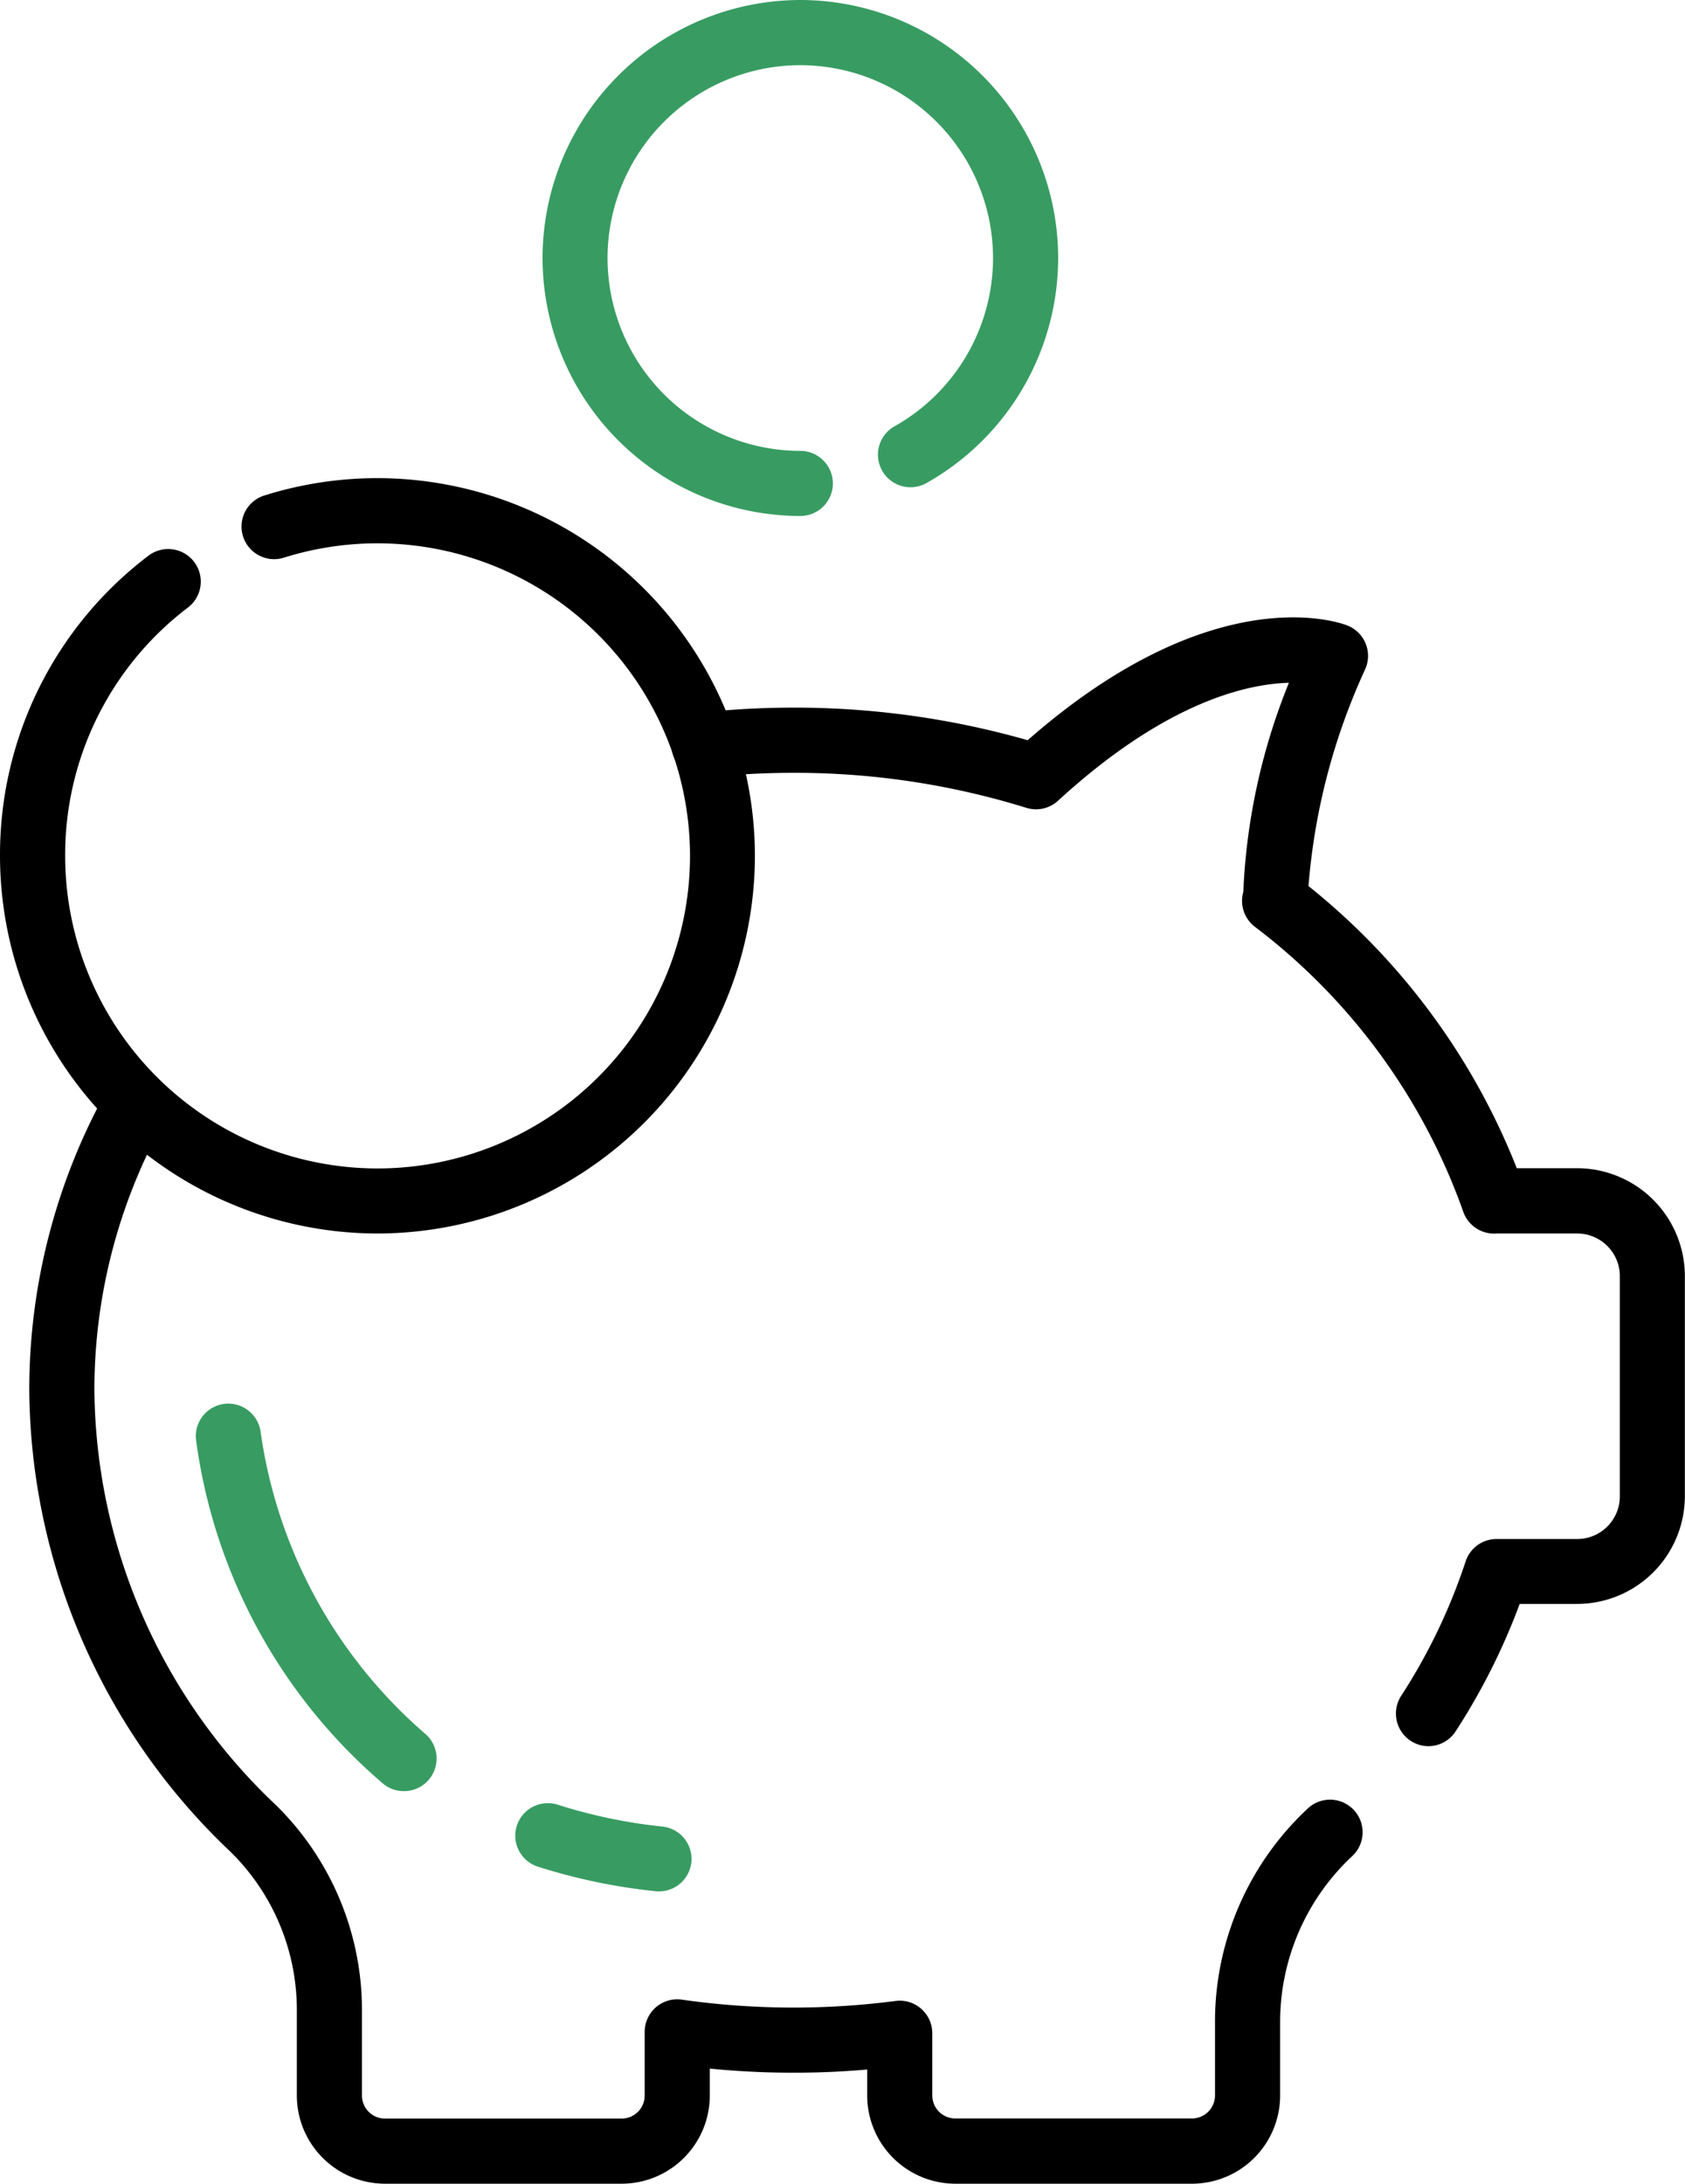
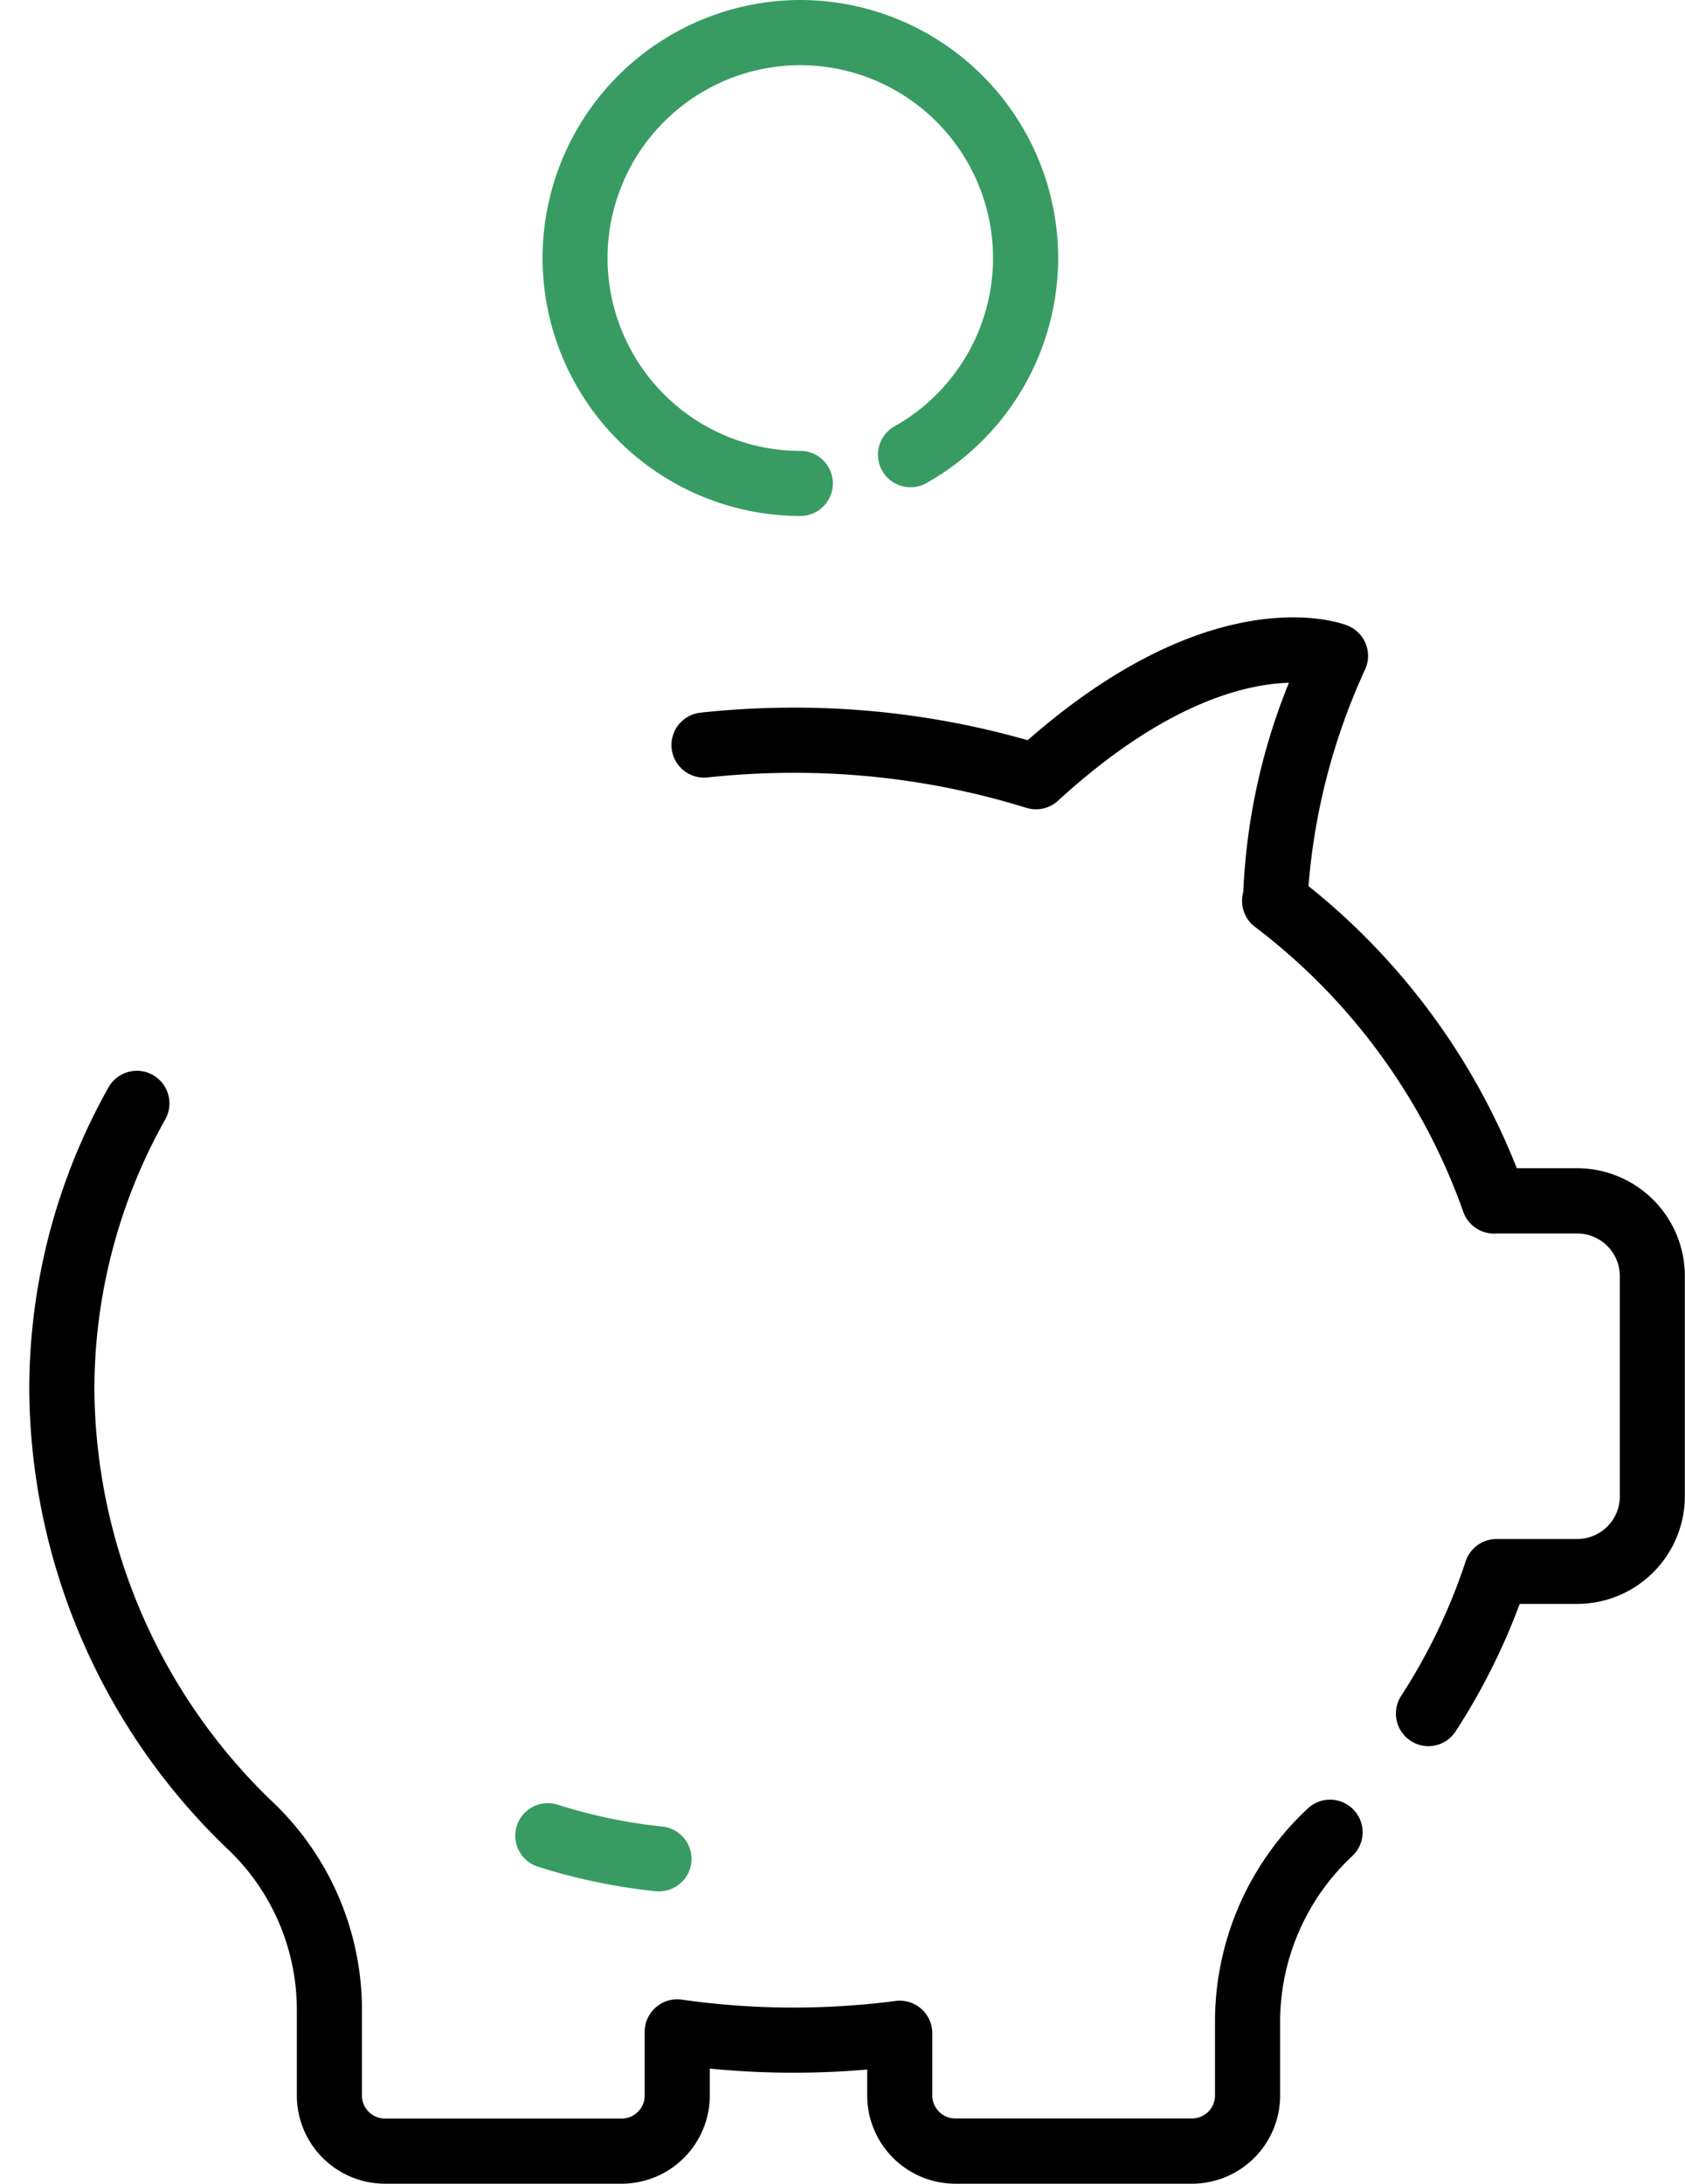
<svg xmlns="http://www.w3.org/2000/svg" width="48.539" height="62.879" viewBox="0 0 48.539 62.879">
  <g id="Groupe_97" data-name="Groupe 97" transform="translate(239.108 0.144)">
-     <path id="Tracé_64" data-name="Tracé 64" d="M-228.235,47.293A10.885,10.885,0,0,1-239.108,36.42a10.8,10.8,0,0,1,4.275-8.643.939.939,0,0,1,1.316.176.938.938,0,0,1-.176,1.315,8.937,8.937,0,0,0-3.538,7.152,9.006,9.006,0,0,0,9,9,9.007,9.007,0,0,0,9-9,9.007,9.007,0,0,0-9-9,8.981,8.981,0,0,0-2.7.413.939.939,0,0,1-1.176-.614.937.937,0,0,1,.613-1.176,10.862,10.862,0,0,1,3.264-.5A10.885,10.885,0,0,1-217.362,36.42,10.885,10.885,0,0,1-228.235,47.293Z" transform="translate(0 -11.919)" />
    <path id="Tracé_65" data-name="Tracé 65" d="M-202.524,14.714a7.438,7.438,0,0,1-7.429-7.429,7.438,7.438,0,0,1,7.429-7.429A7.437,7.437,0,0,1-195.1,7.285a7.445,7.445,0,0,1-3.794,6.481.938.938,0,0,1-1.277-.358.938.938,0,0,1,.358-1.277,5.565,5.565,0,0,0,2.837-4.845,5.559,5.559,0,0,0-5.552-5.553,5.559,5.559,0,0,0-5.553,5.553,5.559,5.559,0,0,0,5.553,5.553.938.938,0,0,1,.938.938A.938.938,0,0,1-202.524,14.714Z" transform="translate(-13.526 0)" fill="#389c62" />
    <path id="Tracé_66" data-name="Tracé 66" d="M-181.216,65.527a.93.93,0,0,1-.509-.151.938.938,0,0,1-.277-1.3,16.7,16.7,0,0,0,1.855-3.867.938.938,0,0,1,.891-.647h2.324a1.229,1.229,0,0,0,1.228-1.228V51.993a1.229,1.229,0,0,0-1.228-1.228h-2.319a.941.941,0,0,1-.964-.628,17.716,17.716,0,0,0-6.008-8.208.94.94,0,0,1-.328-1,18.024,18.024,0,0,1,1.314-6.022c-1.238.035-3.572.572-6.654,3.4a.937.937,0,0,1-.913.2,22.521,22.521,0,0,0-6.7-1.007,23.114,23.114,0,0,0-2.48.133.94.94,0,0,1-1.034-.831.939.939,0,0,1,.832-1.034,24.922,24.922,0,0,1,2.683-.145,24.446,24.446,0,0,1,6.741.938c5.413-4.747,9.06-3.367,9.216-3.3a.938.938,0,0,1,.524.529.937.937,0,0,1-.026.745,18.391,18.391,0,0,0-1.625,6.226,19.608,19.608,0,0,1,6,8.124h1.742a3.108,3.108,0,0,1,3.1,3.1v6.346a3.107,3.107,0,0,1-3.1,3.1h-1.658a18.641,18.641,0,0,1-1.838,3.658A.937.937,0,0,1-181.216,65.527Z" transform="translate(-16.742 -15.391)" />
    <path id="Tracé_67" data-name="Tracé 67" d="M-204.041,89.418h-6.818a2.542,2.542,0,0,1-2.539-2.539V86.13a24.528,24.528,0,0,1-4.534-.027v.776a2.542,2.542,0,0,1-2.539,2.539h-6.818a2.542,2.542,0,0,1-2.539-2.539V84.427a6.382,6.382,0,0,0-1.908-4.564,18.481,18.481,0,0,1-5.8-13.29,17.757,17.757,0,0,1,2.28-8.719.938.938,0,0,1,1.275-.364.938.938,0,0,1,.365,1.276,15.9,15.9,0,0,0-2.044,7.807,16.619,16.619,0,0,0,5.231,11.944,8.271,8.271,0,0,1,2.477,5.91v2.452a.663.663,0,0,0,.663.663h6.818a.663.663,0,0,0,.663-.663V85.046a.937.937,0,0,1,.323-.708.937.937,0,0,1,.747-.22,22.829,22.829,0,0,0,6.157.038.932.932,0,0,1,.74.226.937.937,0,0,1,.318.7v1.794a.663.663,0,0,0,.663.663h6.818a.663.663,0,0,0,.663-.663V84.714a8.389,8.389,0,0,1,2.666-6.094.936.936,0,0,1,1.326.03.937.937,0,0,1-.03,1.326,6.536,6.536,0,0,0-2.086,4.738v2.166A2.542,2.542,0,0,1-204.041,89.418Z" transform="translate(-0.729 -26.683)" />
    <path id="Tracé_68" data-name="Tracé 68" d="M-207.29,99.246a.93.93,0,0,1-.1-.005,16.908,16.908,0,0,1-3.389-.708.938.938,0,0,1-.6-1.181.939.939,0,0,1,1.182-.6,15.02,15.02,0,0,0,3.012.628.938.938,0,0,1,.832,1.034A.938.938,0,0,1-207.29,99.246Z" transform="translate(-12.84 -44.929)" fill="#389c62" />
-     <path id="Tracé_69" data-name="Tracé 69" d="M-222.594,86.407a.934.934,0,0,1-.589-.207,15.76,15.76,0,0,1-5.4-9.924.939.939,0,0,1,.843-1.024.943.943,0,0,1,1.024.842A14.084,14.084,0,0,0-222,84.738a.938.938,0,0,1,.141,1.319A.935.935,0,0,1-222.594,86.407Z" transform="translate(-4.88 -34.976)" fill="#389c62" />
  </g>
</svg>